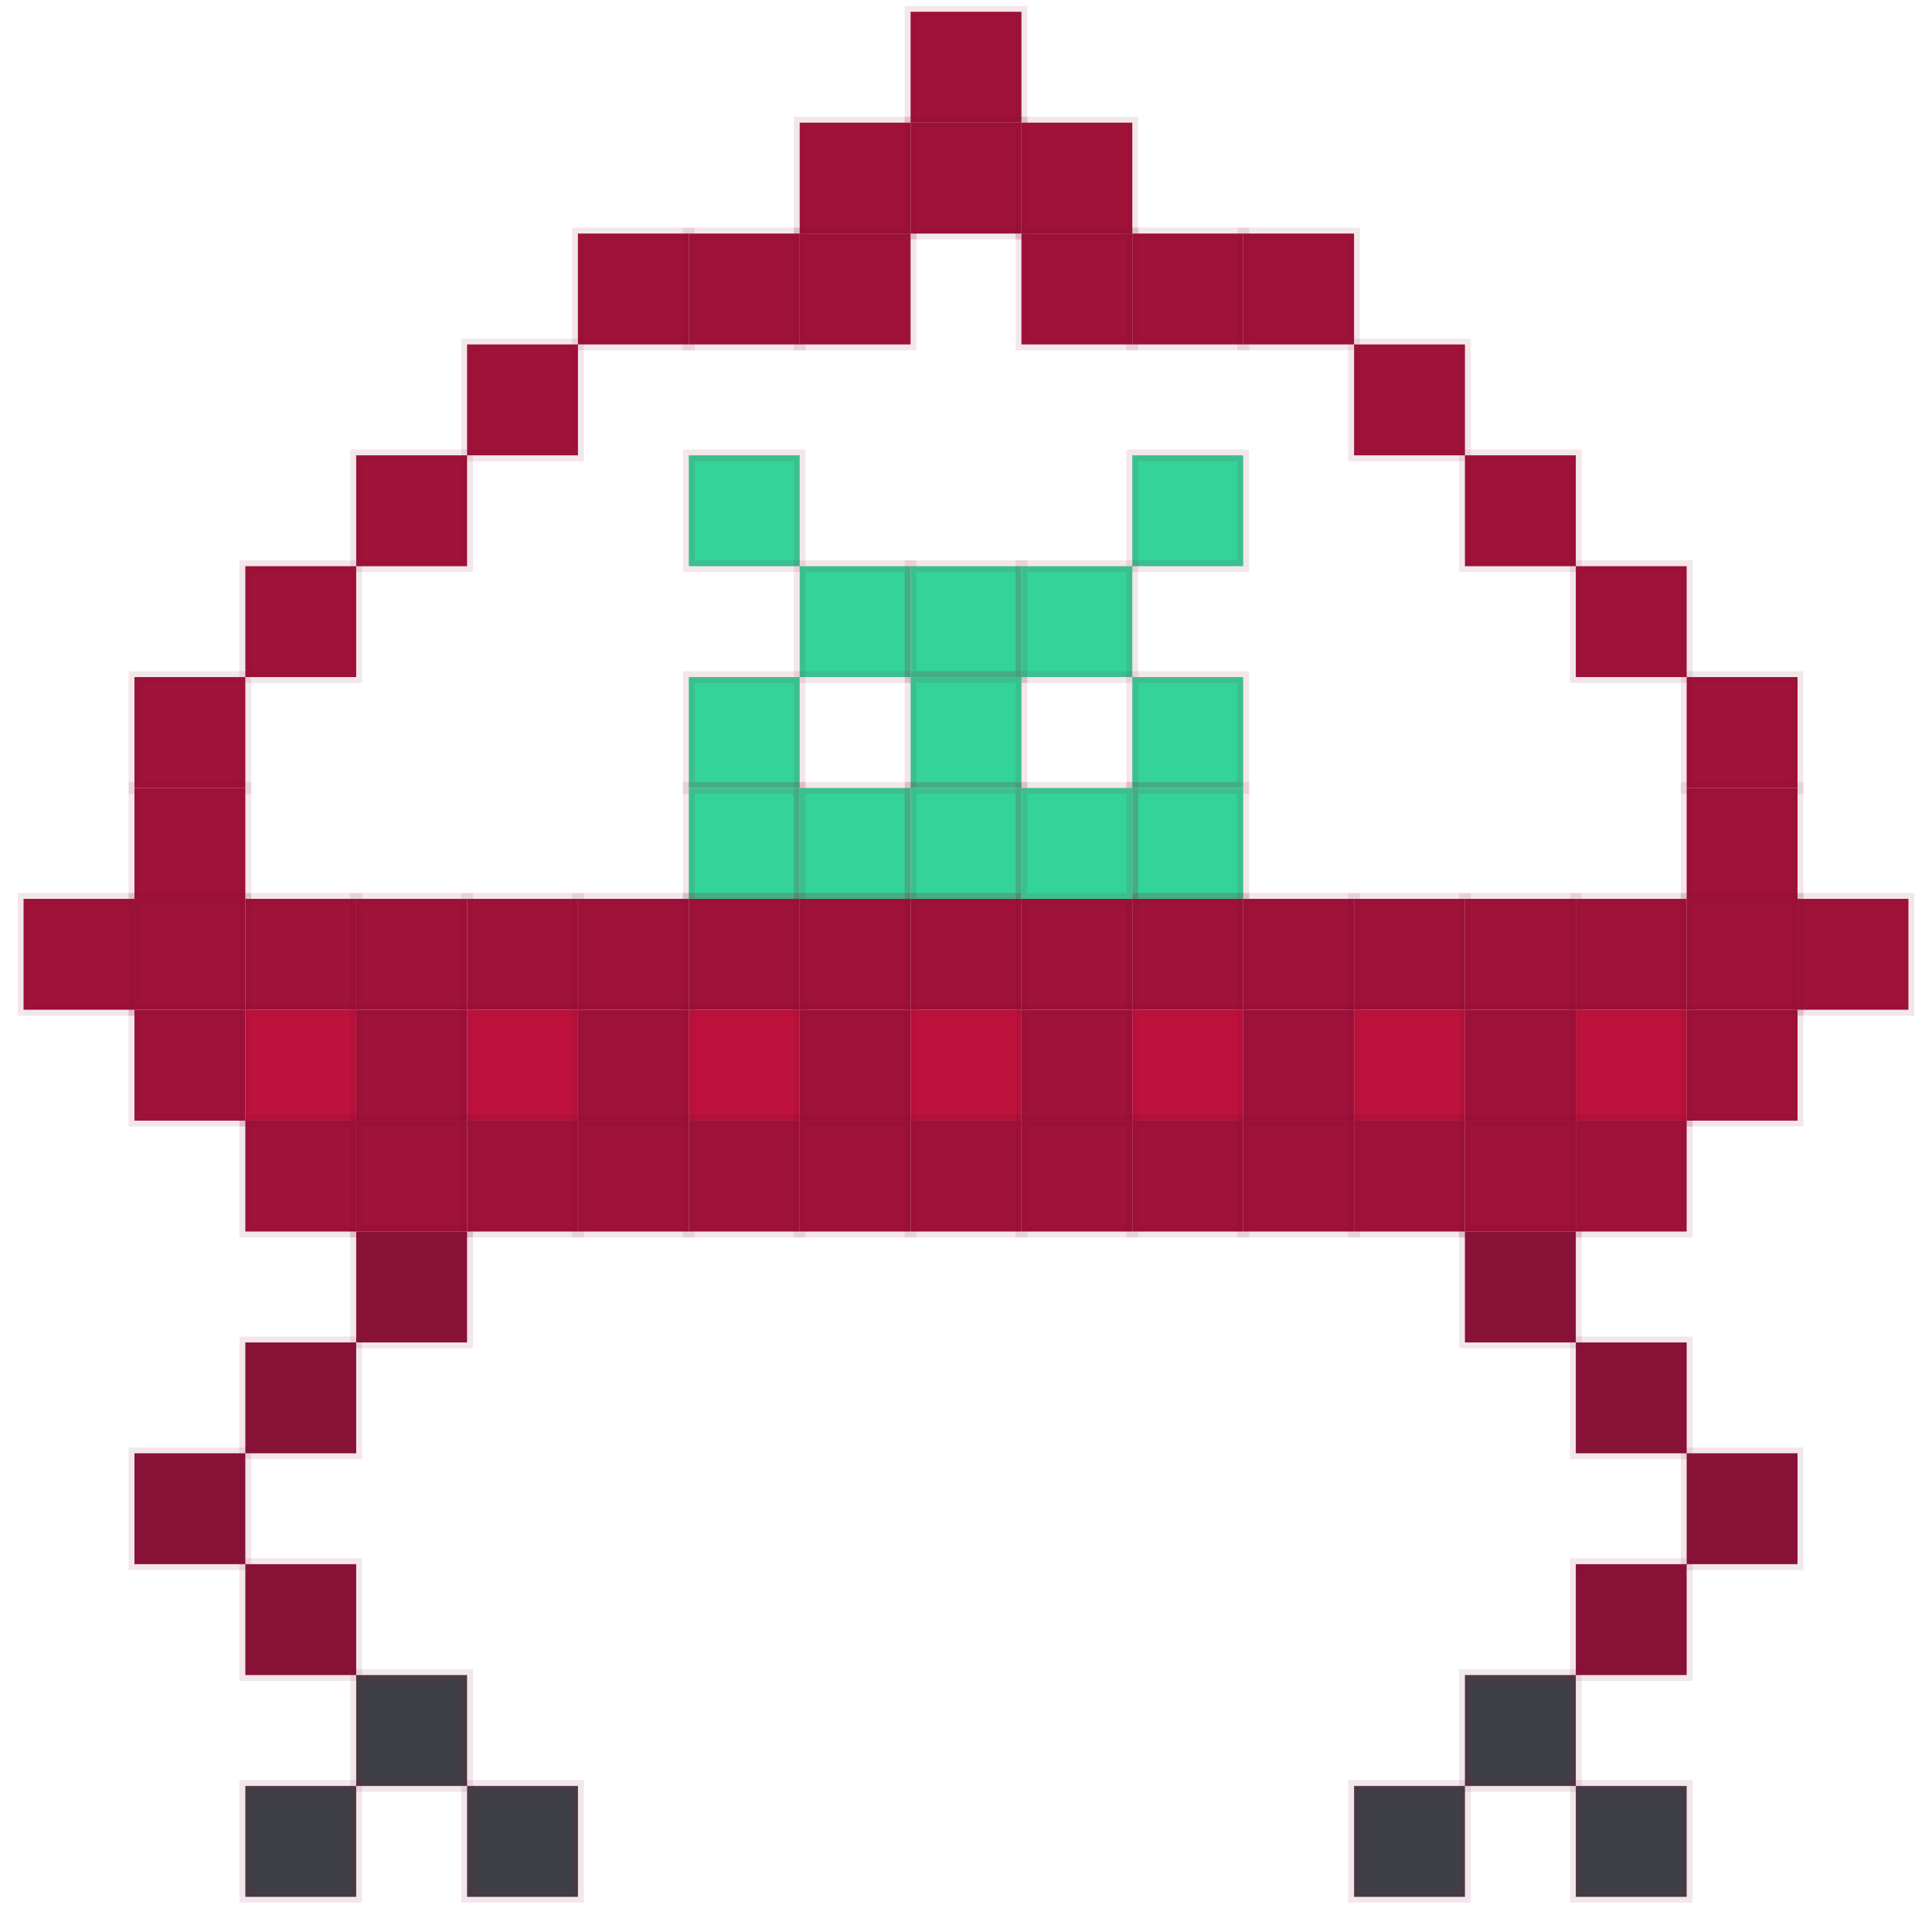
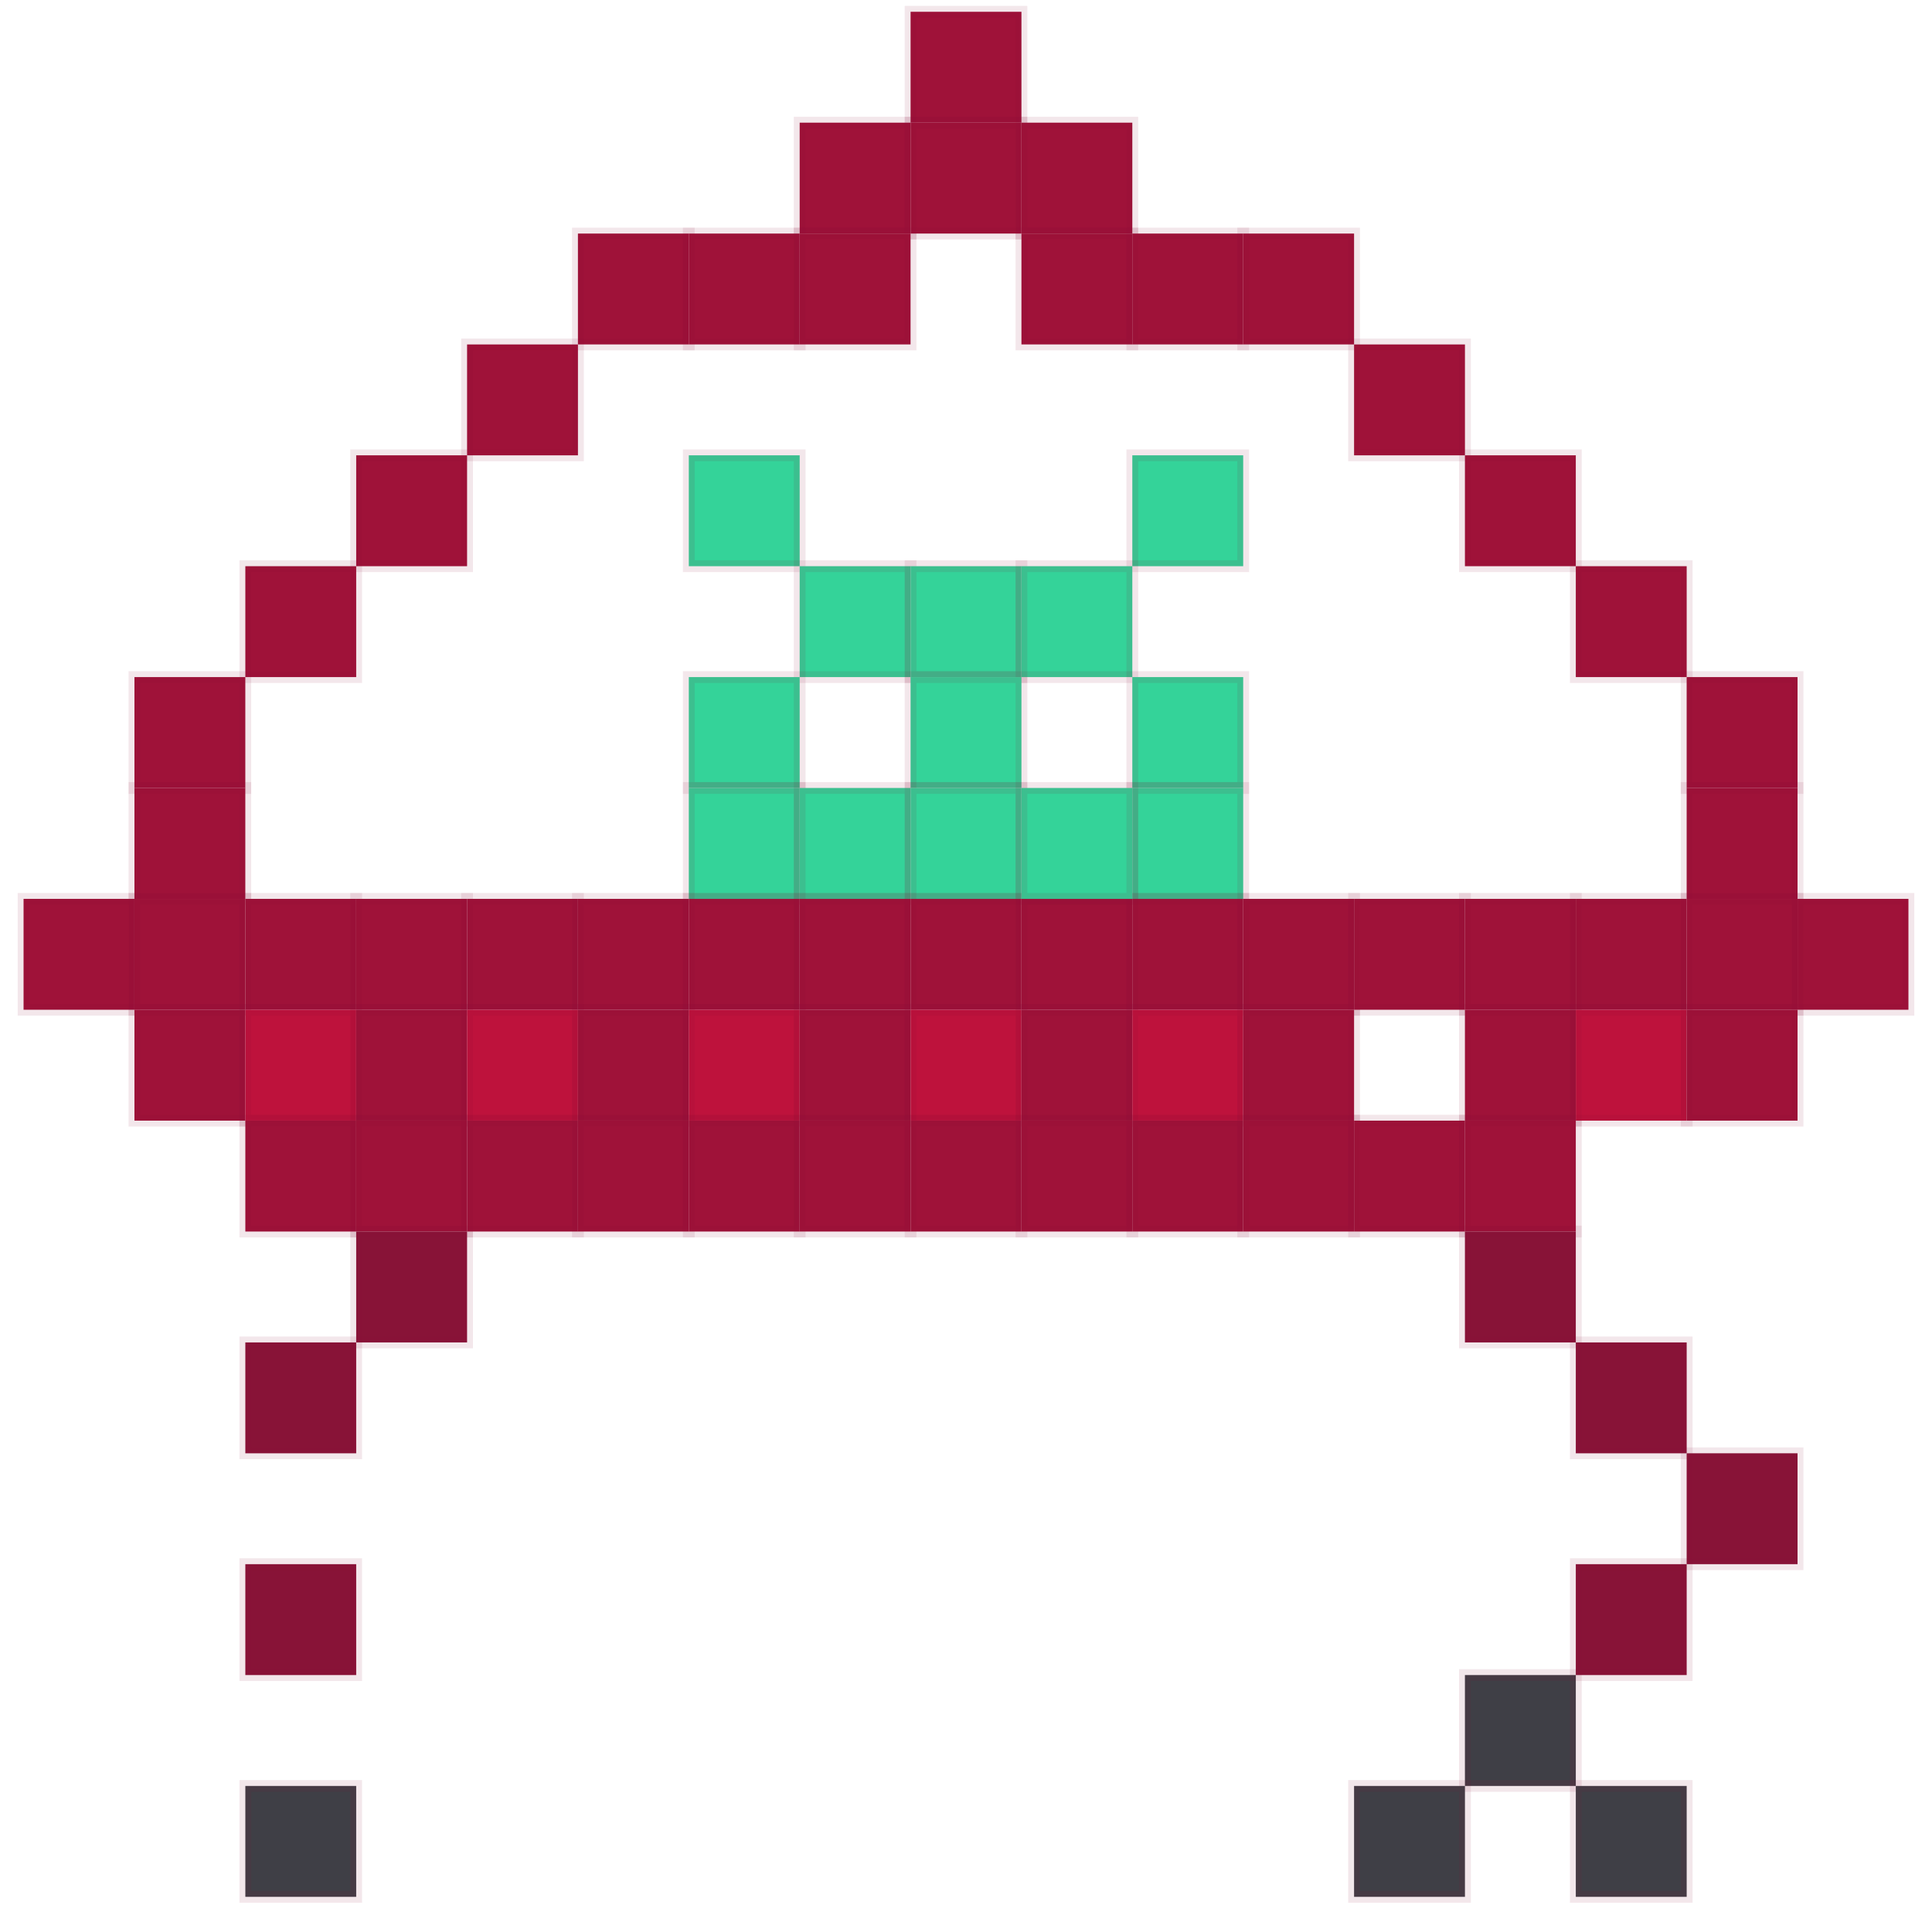
<svg xmlns="http://www.w3.org/2000/svg" width="82" height="81" viewBox="0 0 82 81" fill="none">
  <path d="M43.353 0.5H38.648V5.206H43.353V0.5Z" fill="#9F1239" stroke="#881337" stroke-opacity="0.1" stroke-width="0.5" stroke-miterlimit="10" />
-   <path d="M19.824 71.088H15.118V75.794H19.824V71.088Z" fill="#3F3F46" stroke="#881337" stroke-opacity="0.1" stroke-width="0.5" stroke-miterlimit="10" />
  <path d="M66.882 71.088H62.176V75.794H66.882V71.088Z" fill="#3F3F46" stroke="#881337" stroke-opacity="0.1" stroke-width="0.5" stroke-miterlimit="10" />
  <path d="M15.118 75.794H10.413V80.5H15.118V75.794Z" fill="#3F3F46" stroke="#881337" stroke-opacity="0.1" stroke-width="0.5" stroke-miterlimit="10" />
-   <path d="M24.53 75.794H19.824V80.5H24.53V75.794Z" fill="#3F3F46" stroke="#881337" stroke-opacity="0.1" stroke-width="0.5" stroke-miterlimit="10" />
  <path d="M62.177 75.794H57.471V80.5H62.177V75.794Z" fill="#3F3F46" stroke="#881337" stroke-opacity="0.1" stroke-width="0.5" stroke-miterlimit="10" />
  <path d="M71.588 75.794H66.882V80.5H71.588V75.794Z" fill="#3F3F46" stroke="#881337" stroke-opacity="0.1" stroke-width="0.5" stroke-miterlimit="10" />
  <path d="M38.647 5.206H33.941V9.912H38.647V5.206Z" fill="#9F1239" stroke="#881337" stroke-opacity="0.1" stroke-width="0.5" stroke-miterlimit="10" />
  <path d="M43.353 5.206H38.648V9.912H43.353V5.206Z" fill="#9F1239" stroke="#881337" stroke-opacity="0.1" stroke-width="0.5" stroke-miterlimit="10" />
  <path d="M48.059 5.206H43.353V9.912H48.059V5.206Z" fill="#9F1239" stroke="#881337" stroke-opacity="0.1" stroke-width="0.5" stroke-miterlimit="10" />
  <path d="M29.235 9.912H24.529V14.617H29.235V9.912Z" fill="#9F1239" stroke="#881337" stroke-opacity="0.1" stroke-width="0.5" stroke-miterlimit="10" />
  <path d="M33.941 9.912H29.235V14.617H33.941V9.912Z" fill="#9F1239" stroke="#881337" stroke-opacity="0.1" stroke-width="0.5" stroke-miterlimit="10" />
  <path d="M38.647 9.912H33.941V14.617H38.647V9.912Z" fill="#9F1239" stroke="#881337" stroke-opacity="0.1" stroke-width="0.5" stroke-miterlimit="10" />
  <path d="M48.059 9.912H43.353V14.617H48.059V9.912Z" fill="#9F1239" stroke="#881337" stroke-opacity="0.1" stroke-width="0.5" stroke-miterlimit="10" />
  <path d="M52.765 9.912H48.059V14.617H52.765V9.912Z" fill="#9F1239" stroke="#881337" stroke-opacity="0.1" stroke-width="0.5" stroke-miterlimit="10" />
  <path d="M57.471 9.912H52.765V14.617H57.471V9.912Z" fill="#9F1239" stroke="#881337" stroke-opacity="0.1" stroke-width="0.5" stroke-miterlimit="10" />
  <path d="M24.53 14.618H19.824V19.324H24.53V14.618Z" fill="#9F1239" stroke="#881337" stroke-opacity="0.1" stroke-width="0.5" stroke-miterlimit="10" />
  <path d="M62.177 14.618H57.471V19.324H62.177V14.618Z" fill="#9F1239" stroke="#881337" stroke-opacity="0.1" stroke-width="0.5" stroke-miterlimit="10" />
  <path d="M19.824 19.323H15.118V24.029H19.824V19.323Z" fill="#9F1239" stroke="#881337" stroke-opacity="0.1" stroke-width="0.5" stroke-miterlimit="10" />
  <path d="M33.941 19.323H29.235V24.029H33.941V19.323Z" fill="#34D399" stroke="#881337" stroke-opacity="0.1" stroke-width="0.5" stroke-miterlimit="10" />
  <path d="M52.765 19.323H48.059V24.029H52.765V19.323Z" fill="#34D399" stroke="#881337" stroke-opacity="0.1" stroke-width="0.5" stroke-miterlimit="10" />
  <path d="M66.882 19.323H62.176V24.029H66.882V19.323Z" fill="#9F1239" stroke="#881337" stroke-opacity="0.1" stroke-width="0.5" stroke-miterlimit="10" />
  <path d="M15.118 24.029H10.413V28.735H15.118V24.029Z" fill="#9F1239" stroke="#881337" stroke-opacity="0.1" stroke-width="0.5" stroke-miterlimit="10" />
  <path d="M38.647 24.029H33.941V28.735H38.647V24.029Z" fill="#34D399" stroke="#881337" stroke-opacity="0.1" stroke-width="0.5" stroke-miterlimit="10" />
  <path d="M43.353 24.029H38.648V28.735H43.353V24.029Z" fill="#34D399" stroke="#881337" stroke-opacity="0.1" stroke-width="0.5" stroke-miterlimit="10" />
  <path d="M48.059 24.029H43.353V28.735H48.059V24.029Z" fill="#34D399" stroke="#881337" stroke-opacity="0.1" stroke-width="0.5" stroke-miterlimit="10" />
  <path d="M71.588 24.029H66.882V28.735H71.588V24.029Z" fill="#9F1239" stroke="#881337" stroke-opacity="0.1" stroke-width="0.5" stroke-miterlimit="10" />
  <path d="M10.412 28.735H5.706V33.441H10.412V28.735Z" fill="#9F1239" stroke="#881337" stroke-opacity="0.1" stroke-width="0.5" stroke-miterlimit="10" />
  <path d="M33.941 28.735H29.235V33.441H33.941V28.735Z" fill="#34D399" stroke="#881337" stroke-opacity="0.1" stroke-width="0.5" stroke-miterlimit="10" />
  <path d="M43.353 28.735H38.648V33.441H43.353V28.735Z" fill="#34D399" stroke="#881337" stroke-opacity="0.1" stroke-width="0.5" stroke-miterlimit="10" />
  <path d="M52.765 28.735H48.059V33.441H52.765V28.735Z" fill="#34D399" stroke="#881337" stroke-opacity="0.1" stroke-width="0.5" stroke-miterlimit="10" />
  <path d="M76.293 28.735H71.587V33.441H76.293V28.735Z" fill="#9F1239" stroke="#881337" stroke-opacity="0.1" stroke-width="0.5" stroke-miterlimit="10" />
  <path d="M10.412 33.441H5.706V38.147H10.412V33.441Z" fill="#9F1239" stroke="#881337" stroke-opacity="0.1" stroke-width="0.5" stroke-miterlimit="10" />
  <path d="M33.941 33.441H29.235V38.147H33.941V33.441Z" fill="#34D399" stroke="#881337" stroke-opacity="0.1" stroke-width="0.5" stroke-miterlimit="10" />
  <path d="M38.647 33.441H33.941V38.147H38.647V33.441Z" fill="#34D399" stroke="#881337" stroke-opacity="0.1" stroke-width="0.5" stroke-miterlimit="10" />
  <path d="M43.353 33.441H38.648V38.147H43.353V33.441Z" fill="#34D399" stroke="#881337" stroke-opacity="0.1" stroke-width="0.5" stroke-miterlimit="10" />
  <path d="M52.765 33.441H48.059V38.147H52.765V33.441Z" fill="#34D399" stroke="#881337" stroke-opacity="0.1" stroke-width="0.5" stroke-miterlimit="10" />
  <path d="M76.293 33.441H71.587V38.147H76.293V33.441Z" fill="#9F1239" stroke="#881337" stroke-opacity="0.1" stroke-width="0.5" stroke-miterlimit="10" />
  <path d="M5.706 38.147H1V42.853H5.706V38.147Z" fill="#9F1239" stroke="#881337" stroke-opacity="0.1" stroke-width="0.5" stroke-miterlimit="10" />
  <path d="M10.412 38.147H5.706V42.853H10.412V38.147Z" fill="#9F1239" stroke="#881337" stroke-opacity="0.1" stroke-width="0.5" stroke-miterlimit="10" />
  <path d="M15.118 38.147H10.413V42.853H15.118V38.147Z" fill="#9F1239" stroke="#881337" stroke-opacity="0.1" stroke-width="0.5" stroke-miterlimit="10" />
  <path d="M19.824 38.147H15.118V42.853H19.824V38.147Z" fill="#9F1239" stroke="#881337" stroke-opacity="0.1" stroke-width="0.5" stroke-miterlimit="10" />
  <path d="M24.53 38.147H19.824V42.853H24.53V38.147Z" fill="#9F1239" stroke="#881337" stroke-opacity="0.1" stroke-width="0.5" stroke-miterlimit="10" />
  <path d="M29.235 38.147H24.529V42.853H29.235V38.147Z" fill="#9F1239" stroke="#881337" stroke-opacity="0.1" stroke-width="0.5" stroke-miterlimit="10" />
  <path d="M33.941 38.147H29.235V42.853H33.941V38.147Z" fill="#9F1239" stroke="#881337" stroke-opacity="0.1" stroke-width="0.5" stroke-miterlimit="10" />
  <path d="M38.647 38.147H33.941V42.853H38.647V38.147Z" fill="#9F1239" stroke="#881337" stroke-opacity="0.1" stroke-width="0.5" stroke-miterlimit="10" />
  <path d="M43.353 38.147H38.648V42.853H43.353V38.147Z" fill="#9F1239" stroke="#881337" stroke-opacity="0.1" stroke-width="0.5" stroke-miterlimit="10" />
  <path d="M48.059 38.147H43.353V42.853H48.059V38.147Z" fill="#9F1239" stroke="#881337" stroke-opacity="0.1" stroke-width="0.5" stroke-miterlimit="10" />
  <path d="M52.765 38.147H48.059V42.853H52.765V38.147Z" fill="#9F1239" stroke="#881337" stroke-opacity="0.1" stroke-width="0.5" stroke-miterlimit="10" />
  <path d="M57.471 38.147H52.765V42.853H57.471V38.147Z" fill="#9F1239" stroke="#881337" stroke-opacity="0.1" stroke-width="0.5" stroke-miterlimit="10" />
  <path d="M62.177 38.147H57.471V42.853H62.177V38.147Z" fill="#9F1239" stroke="#881337" stroke-opacity="0.1" stroke-width="0.5" stroke-miterlimit="10" />
  <path d="M66.882 38.147H62.176V42.853H66.882V38.147Z" fill="#9F1239" stroke="#881337" stroke-opacity="0.1" stroke-width="0.5" stroke-miterlimit="10" />
  <path d="M71.588 38.147H66.882V42.853H71.588V38.147Z" fill="#9F1239" stroke="#881337" stroke-opacity="0.1" stroke-width="0.5" stroke-miterlimit="10" />
  <path d="M76.293 38.147H71.587V42.853H76.293V38.147Z" fill="#9F1239" stroke="#881337" stroke-opacity="0.1" stroke-width="0.5" stroke-miterlimit="10" />
  <path d="M81 38.147H76.294V42.853H81V38.147Z" fill="#9F1239" stroke="#881337" stroke-opacity="0.1" stroke-width="0.5" stroke-miterlimit="10" />
  <path d="M10.412 42.853H5.706V47.559H10.412V42.853Z" fill="#9F1239" stroke="#881337" stroke-opacity="0.1" stroke-width="0.5" stroke-miterlimit="10" />
  <path d="M15.118 42.853H10.413V47.559H15.118V42.853Z" fill="#BE123C" stroke="#881337" stroke-opacity="0.1" stroke-width="0.5" stroke-miterlimit="10" />
  <path d="M19.824 42.853H15.118V47.559H19.824V42.853Z" fill="#9F1239" stroke="#881337" stroke-opacity="0.1" stroke-width="0.5" stroke-miterlimit="10" />
  <path d="M24.53 42.853H19.824V47.559H24.53V42.853Z" fill="#BE123C" stroke="#881337" stroke-opacity="0.1" stroke-width="0.5" stroke-miterlimit="10" />
  <path d="M29.235 42.853H24.529V47.559H29.235V42.853Z" fill="#9F1239" stroke="#881337" stroke-opacity="0.1" stroke-width="0.5" stroke-miterlimit="10" />
  <path d="M33.941 42.853H29.235V47.559H33.941V42.853Z" fill="#BE123C" stroke="#881337" stroke-opacity="0.1" stroke-width="0.5" stroke-miterlimit="10" />
-   <path d="M38.647 42.853H33.941V47.559H38.647V42.853Z" fill="#9F1239" stroke="#881337" stroke-opacity="0.1" stroke-width="0.5" stroke-miterlimit="10" />
+   <path d="M38.647 42.853H33.941V47.559H38.647V42.853" fill="#9F1239" stroke="#881337" stroke-opacity="0.1" stroke-width="0.5" stroke-miterlimit="10" />
  <path d="M43.353 42.853H38.648V47.559H43.353V42.853Z" fill="#BE123C" stroke="#881337" stroke-opacity="0.1" stroke-width="0.5" stroke-miterlimit="10" />
  <path d="M48.059 42.853H43.353V47.559H48.059V42.853Z" fill="#9F1239" stroke="#881337" stroke-opacity="0.1" stroke-width="0.5" stroke-miterlimit="10" />
  <path d="M52.765 42.853H48.059V47.559H52.765V42.853Z" fill="#BE123C" stroke="#881337" stroke-opacity="0.1" stroke-width="0.5" stroke-miterlimit="10" />
  <path d="M57.471 42.853H52.765V47.559H57.471V42.853Z" fill="#9F1239" stroke="#881337" stroke-opacity="0.1" stroke-width="0.5" stroke-miterlimit="10" />
-   <path d="M62.177 42.853H57.471V47.559H62.177V42.853Z" fill="#BE123C" stroke="#881337" stroke-opacity="0.1" stroke-width="0.5" stroke-miterlimit="10" />
  <path d="M66.882 42.853H62.176V47.559H66.882V42.853Z" fill="#9F1239" stroke="#881337" stroke-opacity="0.1" stroke-width="0.5" stroke-miterlimit="10" />
  <path d="M71.588 42.853H66.882V47.559H71.588V42.853Z" fill="#BE123C" stroke="#881337" stroke-opacity="0.1" stroke-width="0.5" stroke-miterlimit="10" />
  <path d="M76.293 42.853H71.587V47.559H76.293V42.853Z" fill="#9F1239" stroke="#881337" stroke-opacity="0.1" stroke-width="0.5" stroke-miterlimit="10" />
  <path d="M15.118 47.559H10.413V52.265H15.118V47.559Z" fill="#9F1239" stroke="#881337" stroke-opacity="0.1" stroke-width="0.5" stroke-miterlimit="10" />
  <path d="M19.824 47.559H15.118V52.265H19.824V47.559Z" fill="#9F1239" stroke="#881337" stroke-opacity="0.1" stroke-width="0.5" stroke-miterlimit="10" />
  <path d="M24.53 47.559H19.824V52.265H24.53V47.559Z" fill="#9F1239" stroke="#881337" stroke-opacity="0.1" stroke-width="0.5" stroke-miterlimit="10" />
  <path d="M29.235 47.559H24.529V52.265H29.235V47.559Z" fill="#9F1239" stroke="#881337" stroke-opacity="0.1" stroke-width="0.5" stroke-miterlimit="10" />
  <path d="M33.941 47.559H29.235V52.265H33.941V47.559Z" fill="#9F1239" stroke="#881337" stroke-opacity="0.1" stroke-width="0.5" stroke-miterlimit="10" />
  <path d="M38.647 47.559H33.941V52.265H38.647V47.559Z" fill="#9F1239" stroke="#881337" stroke-opacity="0.1" stroke-width="0.5" stroke-miterlimit="10" />
  <path d="M43.353 47.559H38.648V52.265H43.353V47.559Z" fill="#9F1239" stroke="#881337" stroke-opacity="0.1" stroke-width="0.5" stroke-miterlimit="10" />
  <path d="M48.059 47.559H43.353V52.265H48.059V47.559Z" fill="#9F1239" stroke="#881337" stroke-opacity="0.1" stroke-width="0.5" stroke-miterlimit="10" />
  <path d="M52.765 47.559H48.059V52.265H52.765V47.559Z" fill="#9F1239" stroke="#881337" stroke-opacity="0.1" stroke-width="0.5" stroke-miterlimit="10" />
  <path d="M57.471 47.559H52.765V52.265H57.471V47.559Z" fill="#9F1239" stroke="#881337" stroke-opacity="0.1" stroke-width="0.5" stroke-miterlimit="10" />
  <path d="M62.177 47.559H57.471V52.265H62.177V47.559Z" fill="#9F1239" stroke="#881337" stroke-opacity="0.1" stroke-width="0.5" stroke-miterlimit="10" />
  <path d="M66.882 47.559H62.176V52.265H66.882V47.559Z" fill="#9F1239" stroke="#881337" stroke-opacity="0.1" stroke-width="0.5" stroke-miterlimit="10" />
-   <path d="M71.588 47.559H66.882V52.265H71.588V47.559Z" fill="#9F1239" stroke="#881337" stroke-opacity="0.1" stroke-width="0.5" stroke-miterlimit="10" />
  <path d="M19.824 52.265H15.118V56.971H19.824V52.265Z" fill="#881337" stroke="#881337" stroke-opacity="0.1" stroke-width="0.5" stroke-miterlimit="10" />
  <path d="M66.882 52.265H62.176V56.971H66.882V52.265Z" fill="#881337" stroke="#881337" stroke-opacity="0.1" stroke-width="0.5" stroke-miterlimit="10" />
  <path d="M15.118 56.971H10.413V61.677H15.118V56.971Z" fill="#881337" stroke="#881337" stroke-opacity="0.1" stroke-width="0.5" stroke-miterlimit="10" />
  <path d="M71.588 56.971H66.882V61.677H71.588V56.971Z" fill="#881337" stroke="#881337" stroke-opacity="0.1" stroke-width="0.5" stroke-miterlimit="10" />
-   <path d="M10.412 61.676H5.706V66.382H10.412V61.676Z" fill="#881337" stroke="#881337" stroke-opacity="0.1" stroke-width="0.5" stroke-miterlimit="10" />
  <path d="M76.293 61.676H71.587V66.382H76.293V61.676Z" fill="#881337" stroke="#881337" stroke-opacity="0.1" stroke-width="0.5" stroke-miterlimit="10" />
  <path d="M15.118 66.382H10.413V71.088H15.118V66.382Z" fill="#881337" stroke="#881337" stroke-opacity="0.1" stroke-width="0.5" stroke-miterlimit="10" />
  <path d="M71.588 66.382H66.882V71.088H71.588V66.382Z" fill="#881337" stroke="#881337" stroke-opacity="0.1" stroke-width="0.5" stroke-miterlimit="10" />
  <path d="M48.059 33.441H43.353V38.147H48.059V33.441Z" fill="#34D399" stroke="#881337" stroke-opacity="0.1" stroke-width="0.5" stroke-miterlimit="10" />
</svg>